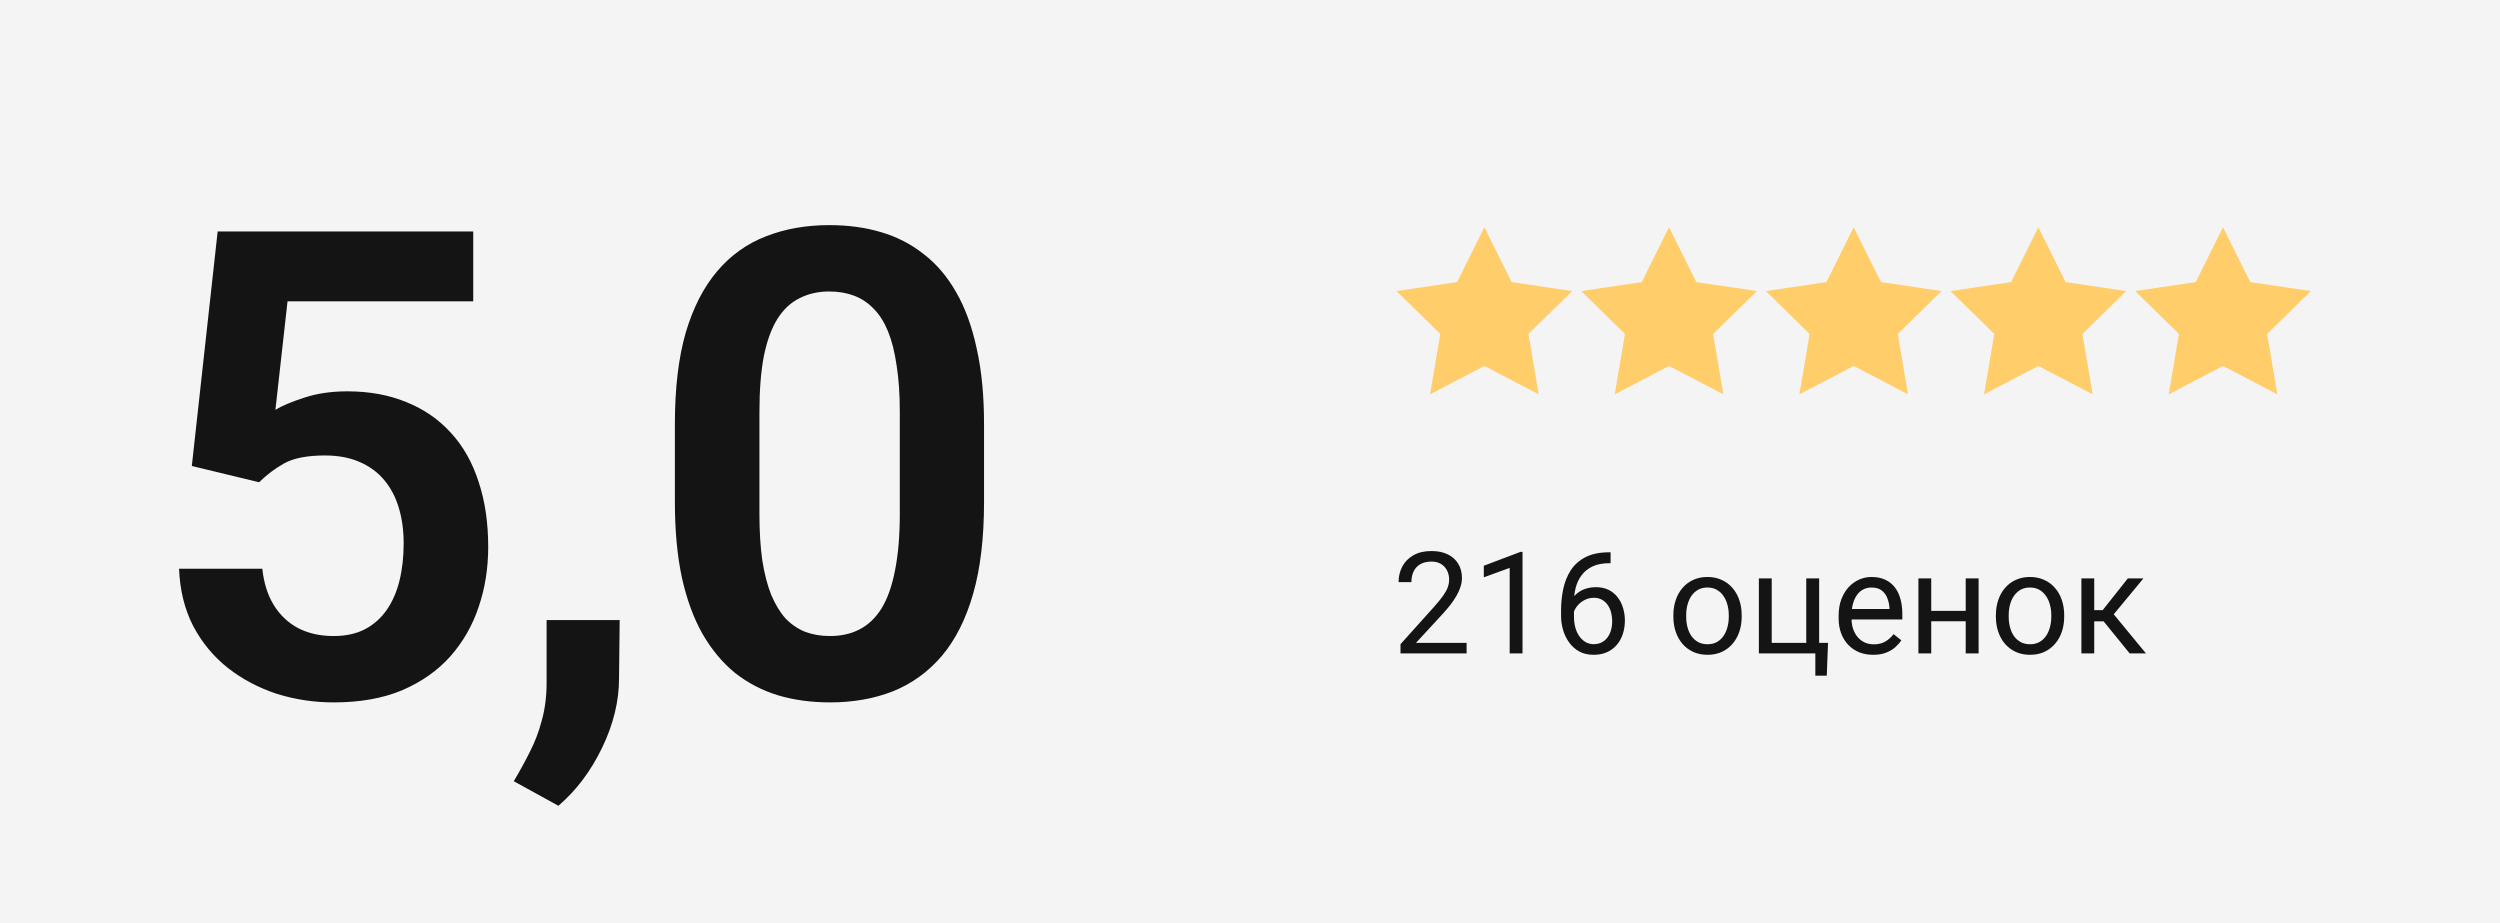
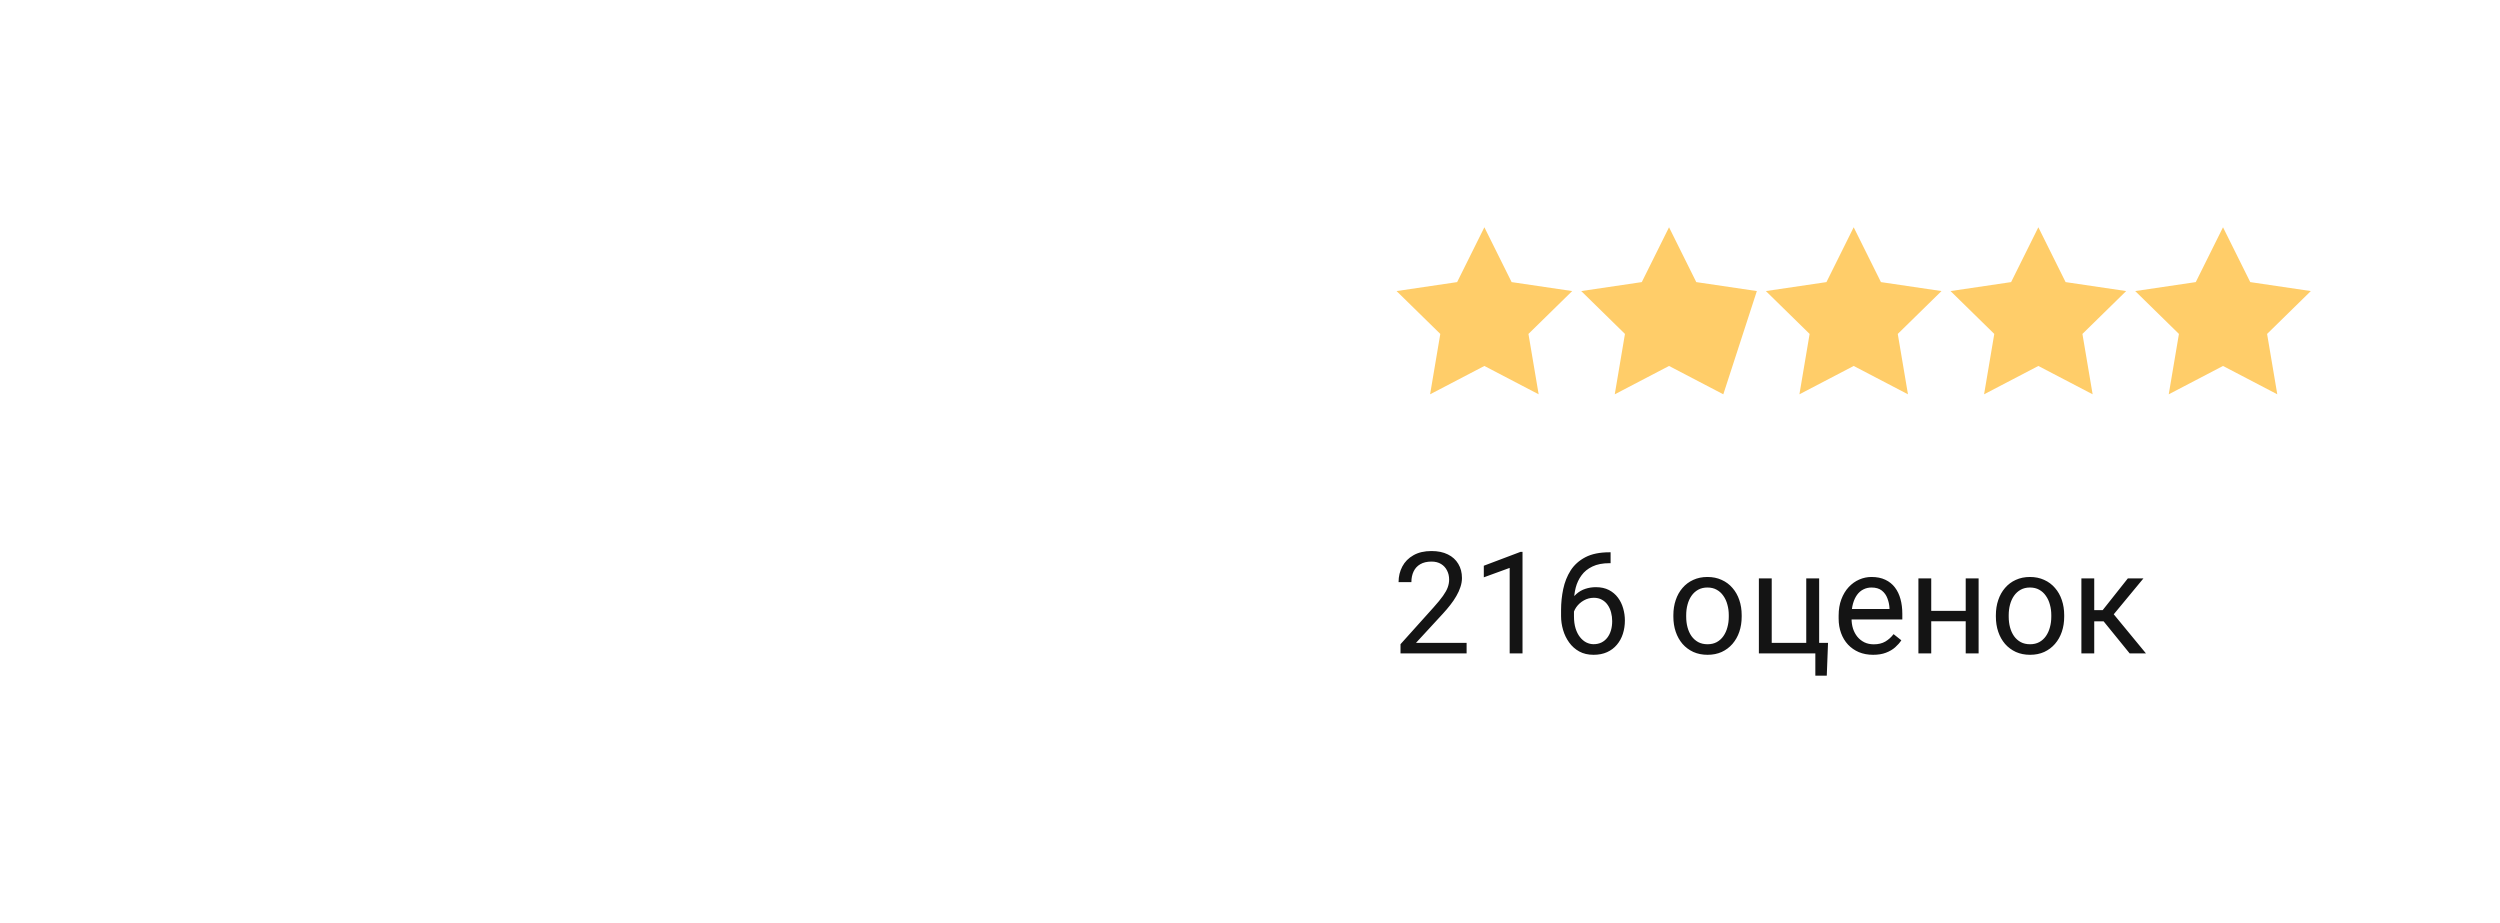
<svg xmlns="http://www.w3.org/2000/svg" width="176" height="65" viewBox="0 0 176 65" fill="none">
-   <rect width="176" height="65" fill="#F4F4F4" />
-   <path d="M18.243 33.951L13.504 32.806L15.323 16.297H33.315V21.216H20.242L19.389 28.852C19.853 28.568 20.527 28.284 21.41 27.999C22.309 27.7 23.319 27.55 24.442 27.55C26 27.55 27.392 27.804 28.62 28.314C29.848 28.808 30.889 29.526 31.742 30.47C32.611 31.413 33.262 32.566 33.696 33.929C34.145 35.276 34.37 36.804 34.37 38.511C34.37 40.008 34.145 41.416 33.696 42.733C33.262 44.036 32.596 45.197 31.697 46.215C30.799 47.218 29.668 48.012 28.306 48.596C26.943 49.165 25.341 49.449 23.499 49.449C22.106 49.449 20.766 49.247 19.479 48.843C18.206 48.423 17.06 47.817 16.042 47.023C15.024 46.215 14.208 45.227 13.594 44.059C12.995 42.891 12.665 41.55 12.605 40.038H18.468C18.573 41.041 18.842 41.895 19.276 42.599C19.711 43.302 20.28 43.842 20.983 44.216C21.702 44.59 22.533 44.777 23.477 44.777C24.33 44.777 25.064 44.62 25.678 44.306C26.307 43.976 26.823 43.52 27.227 42.935C27.632 42.352 27.931 41.663 28.126 40.869C28.321 40.075 28.418 39.207 28.418 38.264C28.418 37.35 28.306 36.519 28.081 35.77C27.856 35.007 27.512 34.348 27.048 33.794C26.584 33.24 26 32.813 25.296 32.514C24.607 32.214 23.799 32.065 22.87 32.065C21.627 32.065 20.669 32.252 19.995 32.626C19.336 33 18.752 33.442 18.243 33.951ZM43.625 43.654L43.58 47.765C43.58 49.367 43.183 50.992 42.39 52.639C41.596 54.286 40.57 55.648 39.312 56.727L36.168 54.997C36.572 54.323 36.947 53.642 37.291 52.953C37.65 52.264 37.935 51.516 38.145 50.707C38.369 49.913 38.481 49.023 38.481 48.034V43.654H43.625ZM69.276 29.841V35.344C69.276 37.859 69.022 40.008 68.513 41.79C68.003 43.572 67.27 45.032 66.311 46.17C65.353 47.293 64.207 48.124 62.875 48.663C61.542 49.187 60.06 49.449 58.428 49.449C57.125 49.449 55.912 49.285 54.789 48.955C53.666 48.611 52.655 48.087 51.757 47.383C50.873 46.664 50.109 45.751 49.466 44.643C48.837 43.535 48.35 42.209 48.006 40.667C47.676 39.125 47.512 37.35 47.512 35.344V29.841C47.512 27.325 47.766 25.184 48.275 23.417C48.799 21.65 49.541 20.205 50.499 19.082C51.457 17.959 52.603 17.143 53.935 16.634C55.268 16.11 56.751 15.848 58.383 15.848C59.7 15.848 60.913 16.012 62.021 16.342C63.144 16.671 64.148 17.188 65.031 17.892C65.93 18.58 66.693 19.479 67.322 20.587C67.951 21.68 68.43 22.998 68.76 24.54C69.104 26.067 69.276 27.834 69.276 29.841ZM63.346 36.152V29.01C63.346 27.752 63.272 26.659 63.122 25.73C62.987 24.787 62.785 23.986 62.516 23.327C62.246 22.668 61.909 22.137 61.505 21.732C61.1 21.313 60.636 21.006 60.112 20.811C59.588 20.617 59.012 20.52 58.383 20.52C57.604 20.52 56.908 20.677 56.294 20.991C55.68 21.291 55.163 21.77 54.744 22.429C54.325 23.088 54.003 23.963 53.778 25.057C53.569 26.135 53.464 27.453 53.464 29.01V36.152C53.464 37.41 53.531 38.511 53.666 39.454C53.816 40.398 54.025 41.206 54.295 41.88C54.579 42.554 54.916 43.108 55.306 43.542C55.71 43.961 56.174 44.276 56.698 44.485C57.222 44.68 57.799 44.777 58.428 44.777C59.221 44.777 59.917 44.62 60.516 44.306C61.13 43.991 61.647 43.497 62.066 42.823C62.486 42.134 62.8 41.243 63.01 40.15C63.234 39.042 63.346 37.71 63.346 36.152Z" fill="#141414" />
  <path d="M104.5 16L106.418 19.86L110.682 20.491L107.603 23.508L108.321 27.759L104.5 25.763L100.679 27.759L101.397 23.508L98.318 20.491L102.582 19.86L104.5 16Z" fill="#FFCD69" />
-   <path d="M117.5 16L119.418 19.86L123.682 20.491L120.603 23.508L121.321 27.759L117.5 25.763L113.679 27.759L114.397 23.508L111.318 20.491L115.582 19.86L117.5 16Z" fill="#FFCD69" />
+   <path d="M117.5 16L119.418 19.86L123.682 20.491L121.321 27.759L117.5 25.763L113.679 27.759L114.397 23.508L111.318 20.491L115.582 19.86L117.5 16Z" fill="#FFCD69" />
  <path d="M130.5 16L132.418 19.86L136.682 20.491L133.603 23.508L134.321 27.759L130.5 25.763L126.679 27.759L127.397 23.508L124.318 20.491L128.582 19.86L130.5 16Z" fill="#FFCD69" />
  <path d="M143.5 16L145.418 19.86L149.682 20.491L146.603 23.508L147.321 27.759L143.5 25.763L139.679 27.759L140.397 23.508L137.318 20.491L141.582 19.86L143.5 16Z" fill="#FFCD69" />
  <path d="M156.5 16L158.418 19.86L162.682 20.491L159.603 23.508L160.321 27.759L156.5 25.763L152.679 27.759L153.397 23.508L150.318 20.491L154.582 19.86L156.5 16Z" fill="#FFCD69" />
  <path d="M103.249 45.258V46H98.596V45.351L100.925 42.758C101.211 42.439 101.433 42.169 101.589 41.947C101.748 41.723 101.859 41.523 101.921 41.347C101.986 41.168 102.019 40.985 102.019 40.8C102.019 40.565 101.97 40.354 101.872 40.165C101.778 39.973 101.638 39.82 101.452 39.706C101.267 39.592 101.042 39.535 100.778 39.535C100.463 39.535 100.199 39.597 99.987 39.721C99.779 39.841 99.623 40.01 99.519 40.228C99.414 40.447 99.362 40.697 99.362 40.98H98.459C98.459 40.58 98.547 40.214 98.723 39.882C98.898 39.55 99.159 39.286 99.504 39.091C99.849 38.892 100.274 38.793 100.778 38.793C101.228 38.793 101.612 38.873 101.931 39.032C102.25 39.188 102.494 39.41 102.663 39.696C102.836 39.98 102.922 40.312 102.922 40.692C102.922 40.901 102.886 41.112 102.814 41.327C102.746 41.539 102.65 41.75 102.526 41.962C102.406 42.173 102.264 42.382 102.102 42.587C101.942 42.792 101.771 42.994 101.589 43.192L99.685 45.258H103.249ZM107.185 38.852V46H106.281V39.98L104.46 40.644V39.828L107.043 38.852H107.185ZM113.308 38.881H113.386V39.648H113.308C112.829 39.648 112.429 39.726 112.106 39.882C111.784 40.035 111.529 40.242 111.34 40.502C111.151 40.759 111.014 41.049 110.93 41.371C110.848 41.693 110.808 42.02 110.808 42.352V43.398C110.808 43.713 110.845 43.993 110.92 44.237C110.995 44.478 111.097 44.682 111.228 44.848C111.358 45.014 111.504 45.139 111.667 45.224C111.833 45.308 112.006 45.351 112.185 45.351C112.393 45.351 112.578 45.312 112.741 45.233C112.904 45.152 113.041 45.04 113.151 44.897C113.265 44.75 113.352 44.578 113.41 44.379C113.469 44.18 113.498 43.962 113.498 43.725C113.498 43.513 113.472 43.31 113.42 43.114C113.368 42.916 113.288 42.74 113.181 42.587C113.073 42.431 112.938 42.309 112.775 42.221C112.616 42.13 112.425 42.084 112.204 42.084C111.953 42.084 111.719 42.146 111.501 42.27C111.286 42.39 111.109 42.55 110.969 42.748C110.832 42.943 110.754 43.157 110.734 43.388L110.256 43.383C110.301 43.018 110.386 42.707 110.51 42.45C110.637 42.19 110.793 41.978 110.979 41.815C111.167 41.649 111.377 41.529 111.608 41.454C111.843 41.376 112.09 41.337 112.351 41.337C112.705 41.337 113.011 41.404 113.269 41.537C113.526 41.671 113.737 41.85 113.903 42.074C114.069 42.296 114.191 42.546 114.27 42.826C114.351 43.103 114.392 43.388 114.392 43.681C114.392 44.016 114.344 44.33 114.25 44.623C114.156 44.916 114.014 45.173 113.825 45.395C113.64 45.616 113.41 45.788 113.137 45.912C112.863 46.036 112.546 46.098 112.185 46.098C111.8 46.098 111.465 46.02 111.179 45.863C110.892 45.704 110.655 45.492 110.466 45.228C110.277 44.965 110.135 44.672 110.041 44.35C109.947 44.027 109.899 43.7 109.899 43.368V42.943C109.899 42.442 109.95 41.95 110.051 41.469C110.152 40.987 110.326 40.551 110.573 40.16C110.824 39.77 111.171 39.459 111.613 39.227C112.056 38.996 112.621 38.881 113.308 38.881ZM117.805 43.417V43.305C117.805 42.924 117.86 42.571 117.971 42.245C118.081 41.916 118.241 41.632 118.449 41.391C118.658 41.147 118.91 40.958 119.206 40.824C119.502 40.688 119.834 40.619 120.202 40.619C120.573 40.619 120.907 40.688 121.203 40.824C121.503 40.958 121.757 41.147 121.965 41.391C122.176 41.632 122.338 41.916 122.448 42.245C122.559 42.571 122.614 42.924 122.614 43.305V43.417C122.614 43.798 122.559 44.151 122.448 44.477C122.338 44.802 122.176 45.087 121.965 45.331C121.757 45.572 121.504 45.761 121.208 45.898C120.915 46.031 120.583 46.098 120.212 46.098C119.841 46.098 119.507 46.031 119.211 45.898C118.915 45.761 118.661 45.572 118.449 45.331C118.241 45.087 118.081 44.802 117.971 44.477C117.86 44.151 117.805 43.798 117.805 43.417ZM118.708 43.305V43.417C118.708 43.681 118.739 43.93 118.801 44.164C118.863 44.395 118.955 44.6 119.079 44.779C119.206 44.958 119.364 45.1 119.553 45.204C119.742 45.305 119.961 45.355 120.212 45.355C120.459 45.355 120.676 45.305 120.861 45.204C121.05 45.1 121.206 44.958 121.33 44.779C121.454 44.6 121.547 44.395 121.608 44.164C121.674 43.93 121.706 43.681 121.706 43.417V43.305C121.706 43.044 121.674 42.798 121.608 42.567C121.547 42.333 121.452 42.126 121.325 41.947C121.201 41.765 121.045 41.622 120.856 41.518C120.671 41.413 120.453 41.361 120.202 41.361C119.955 41.361 119.737 41.413 119.548 41.518C119.362 41.622 119.206 41.765 119.079 41.947C118.955 42.126 118.863 42.333 118.801 42.567C118.739 42.798 118.708 43.044 118.708 43.305ZM123.825 46V40.717H124.729V45.258H127.16V40.717H128.068V46H123.825ZM128.693 45.258L128.605 47.567H127.8V46H127.111V45.258H128.693ZM131.867 46.098C131.499 46.098 131.166 46.036 130.866 45.912C130.57 45.785 130.314 45.608 130.1 45.38C129.888 45.152 129.725 44.882 129.611 44.569C129.497 44.257 129.44 43.915 129.44 43.544V43.339C129.44 42.909 129.504 42.527 129.631 42.191C129.758 41.853 129.93 41.566 130.148 41.332C130.367 41.098 130.614 40.92 130.891 40.8C131.167 40.679 131.454 40.619 131.75 40.619C132.128 40.619 132.453 40.684 132.727 40.815C133.003 40.945 133.229 41.127 133.405 41.361C133.581 41.592 133.711 41.866 133.796 42.182C133.881 42.494 133.923 42.836 133.923 43.207V43.612H129.978V42.875H133.02V42.807C133.007 42.572 132.958 42.344 132.873 42.123C132.792 41.902 132.661 41.719 132.482 41.576C132.303 41.433 132.059 41.361 131.75 41.361C131.545 41.361 131.356 41.405 131.184 41.493C131.011 41.578 130.863 41.705 130.739 41.874C130.616 42.043 130.52 42.25 130.451 42.494C130.383 42.738 130.349 43.02 130.349 43.339V43.544C130.349 43.795 130.383 44.031 130.451 44.252C130.523 44.47 130.625 44.662 130.759 44.828C130.896 44.994 131.06 45.124 131.252 45.219C131.447 45.313 131.669 45.36 131.916 45.36C132.235 45.36 132.505 45.295 132.727 45.165C132.948 45.035 133.142 44.861 133.308 44.643L133.854 45.077C133.741 45.25 133.596 45.414 133.42 45.57C133.244 45.727 133.028 45.853 132.771 45.951C132.517 46.049 132.215 46.098 131.867 46.098ZM138.562 43.007V43.739H135.769V43.007H138.562ZM135.959 40.717V46H135.056V40.717H135.959ZM139.294 40.717V46H138.386V40.717H139.294ZM140.51 43.417V43.305C140.51 42.924 140.565 42.571 140.676 42.245C140.786 41.916 140.946 41.632 141.154 41.391C141.363 41.147 141.615 40.958 141.911 40.824C142.207 40.688 142.539 40.619 142.907 40.619C143.278 40.619 143.612 40.688 143.908 40.824C144.208 40.958 144.462 41.147 144.67 41.391C144.882 41.632 145.043 41.916 145.153 42.245C145.264 42.571 145.319 42.924 145.319 43.305V43.417C145.319 43.798 145.264 44.151 145.153 44.477C145.043 44.802 144.882 45.087 144.67 45.331C144.462 45.572 144.209 45.761 143.913 45.898C143.62 46.031 143.288 46.098 142.917 46.098C142.546 46.098 142.212 46.031 141.916 45.898C141.62 45.761 141.366 45.572 141.154 45.331C140.946 45.087 140.786 44.802 140.676 44.477C140.565 44.151 140.51 43.798 140.51 43.417ZM141.413 43.305V43.417C141.413 43.681 141.444 43.93 141.506 44.164C141.568 44.395 141.66 44.6 141.784 44.779C141.911 44.958 142.069 45.1 142.258 45.204C142.447 45.305 142.666 45.355 142.917 45.355C143.164 45.355 143.381 45.305 143.566 45.204C143.755 45.1 143.911 44.958 144.035 44.779C144.159 44.6 144.252 44.395 144.313 44.164C144.379 43.93 144.411 43.681 144.411 43.417V43.305C144.411 43.044 144.379 42.798 144.313 42.567C144.252 42.333 144.157 42.126 144.03 41.947C143.907 41.765 143.75 41.622 143.562 41.518C143.376 41.413 143.158 41.361 142.907 41.361C142.66 41.361 142.442 41.413 142.253 41.518C142.067 41.622 141.911 41.765 141.784 41.947C141.66 42.126 141.568 42.333 141.506 42.567C141.444 42.798 141.413 43.044 141.413 43.305ZM147.434 40.717V46H146.53V40.717H147.434ZM150.9 40.717L148.396 43.744H147.131L146.994 42.953H148.029L149.802 40.717H150.9ZM149.929 46L147.985 43.607L148.566 42.953L151.076 46H149.929Z" fill="#141414" />
</svg>